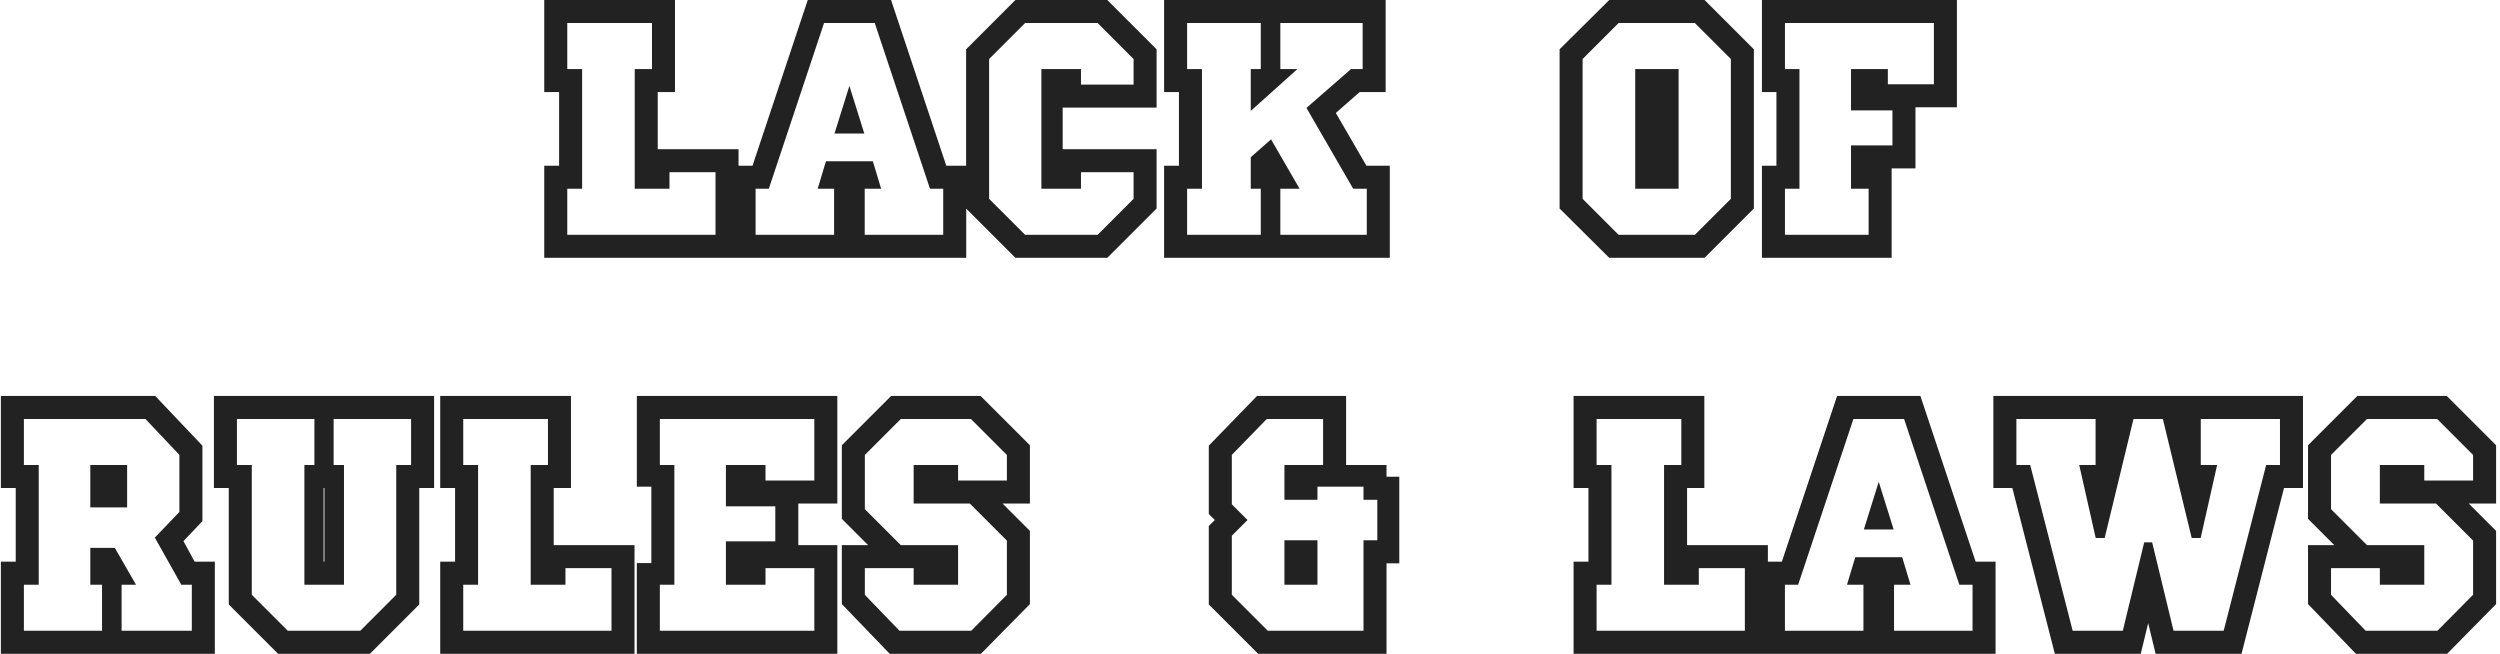
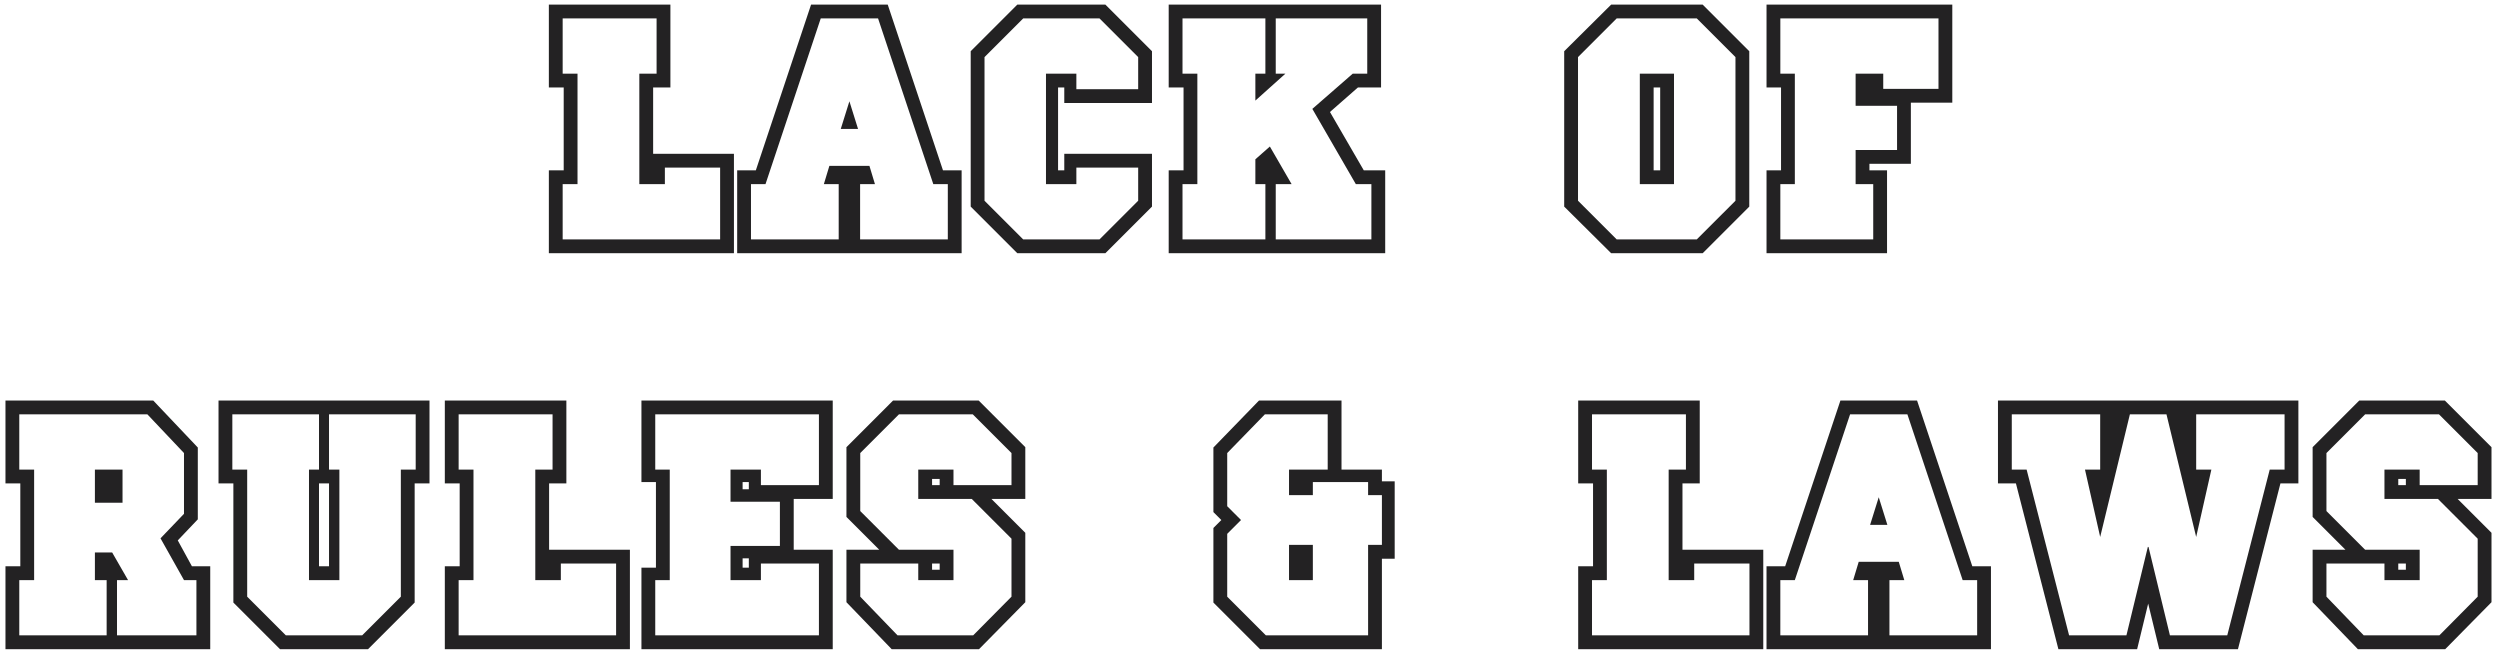
<svg xmlns="http://www.w3.org/2000/svg" width="543" height="142" viewBox="0 0 543 142" fill="none">
  <path d="M159.411 55H119.211V37H122.436V19H119.211V1H145.611V19H141.861V33.4H159.411V55ZM156.411 52V36.4H144.411V40H138.861V16H142.611V4H122.211V16H125.436V40H122.211V52H156.411ZM208.865 55H160.115V37H164.165L176.165 1H192.815L204.815 37H208.865V55ZM205.865 52V40H202.715L190.715 4H178.265L166.265 40H163.115V52H182.165V40H178.94L180.14 36.025H188.84L190.04 40H186.815V52H205.865ZM186.365 28H182.615L184.49 22L186.365 28ZM250.212 44.875L240.087 55H220.962L210.837 44.875V11.125L220.962 1H240.087L250.212 11.125V22.375H231.162V19H229.812V37H231.162V33.4H250.212V44.875ZM247.212 43.6V36.4H233.787V40H227.187V16H233.787V19.375H247.212V12.4L238.812 4H222.237L213.837 12.4V43.6L222.237 52H238.812L247.212 43.6ZM300.866 55H253.841V37H257.066V19H253.841V1H299.966V19H294.941L288.866 24.325L296.216 37H300.866V55ZM297.866 52V40H294.491L285.041 23.65L293.816 16H296.966V4H277.091V16H279.191L272.666 21.85V16H274.841V4H256.841V16H260.066V40H256.841V52H274.841V40H272.666V34.6L275.816 31.825L280.541 40H277.091V52H297.866ZM379.943 44.875L369.818 55H349.943L339.743 44.875V11.125L349.943 1H369.818L379.943 11.125V44.875ZM376.943 43.6V12.4L368.543 4H351.143L342.743 12.4V43.6L351.143 52H368.543L376.943 43.6ZM363.593 40H356.168V16H363.593V40ZM360.593 37V19H359.168V37H360.593ZM424.04 22.3H415.04V35.575H406.04V37H409.865V55H383.69V37H386.84V19H383.69V1H424.04V22.3ZM421.04 19.3V4H386.69V16H389.84V40H386.69V52H406.865V40H403.04V32.575H412.04V22.975H403.04V16H409.04V19.3H421.04ZM45.663 141H1.188V123H4.413V105H1.188V87H33.288L42.963 97.2V112.8L38.613 117.375L41.688 123H45.663V141ZM42.663 138V126H39.963L34.863 116.925L39.963 111.6V98.4L32.013 90H4.188V102H7.413V126H4.188V138H23.163V126H20.613V120H24.363L27.813 126H25.413V138H42.663ZM26.613 109.2H20.613V102H26.613V109.2ZM93.288 105H90.063V130.875L79.938 141H60.813L50.688 130.875V105H47.463V87H93.288V105ZM90.288 102V90H71.463V102H73.713V126H67.113V102H69.288V90H50.463V102H53.688V129.6L62.088 138H78.663L87.063 129.6V102H90.288ZM71.463 123V105H69.288V123H71.463ZM136.816 141H96.616V123H99.841V105H96.616V87H123.016V105H119.266V119.4H136.816V141ZM133.816 138V122.4H121.816V126H116.266V102H120.016V90H99.616V102H102.841V126H99.616V138H133.816ZM180.87 141H139.32V123.3H142.47V104.7H139.32V87H180.87V108.375H172.395V119.4H180.87V141ZM162.645 106.275V104.7H161.295V106.275H162.645ZM177.87 138V122.4H165.27V126H158.67V118.575H169.395V108.975H158.67V102H165.27V105.375H177.87V90H142.32V102H145.47V126H142.32V138H177.87ZM162.645 123.3V121.275H161.295V123.3H162.645ZM222.696 130.8L212.646 141H193.671L183.846 130.8V119.4H190.971L183.846 112.275V97.125L193.971 87H212.571L222.696 97.125V108.375H215.346L222.696 115.725V130.8ZM204.096 105.375V104.025H202.446V105.375H204.096ZM219.696 129.6V117L211.071 108.375H199.446V102H207.096V105.375H219.696V98.4L211.296 90H195.246L186.846 98.4V111L195.246 119.4H207.096V126H199.446V122.4H186.846V129.6L194.946 138H211.371L219.696 129.6ZM204.096 123.75V122.4H202.446V123.75H204.096ZM302.926 121.35H300.151V141H273.676L263.551 130.875V114.675L265.276 112.95L263.551 111.225V97.2L273.451 87H291.376V102H300.151V104.55H302.926V121.35ZM300.151 118.35V107.55H297.151V104.7H285.151V107.55H279.976V102H288.376V90H274.726L266.551 98.4V109.95L269.551 112.95L266.551 115.95V129.6L274.951 138H297.151V118.35H300.151ZM285.151 126H279.976V118.35H285.151V126ZM382.983 141H342.783V123H346.008V105H342.783V87H369.183V105H365.433V119.4H382.983V141ZM379.983 138V122.4H367.983V126H362.433V102H366.183V90H345.783V102H349.008V126H345.783V138H379.983ZM432.437 141H383.687V123H387.737L399.737 87H416.387L428.387 123H432.437V141ZM429.437 138V126H426.287L414.287 90H401.837L389.837 126H386.687V138H405.737V126H402.512L403.712 122.025H412.412L413.612 126H410.387V138H429.437ZM409.937 114H406.187L408.062 108L409.937 114ZM499.209 105H495.309L486.084 141H468.984L466.584 131.1L464.184 141H447.084L437.859 105H433.959V87H499.209V105ZM496.209 102V90H477.009V102H480.309L477.009 116.625L470.559 90H462.609L456.159 116.625L452.859 102H456.159V90H436.959V102H440.184L449.409 138H461.859L466.509 118.8H466.659L471.309 138H483.759L492.984 102H496.209ZM541.153 130.8L531.103 141H512.128L502.303 130.8V119.4H509.428L502.303 112.275V97.125L512.428 87H531.028L541.153 97.125V108.375H533.803L541.153 115.725V130.8ZM522.553 105.375V104.025H520.903V105.375H522.553ZM538.153 129.6V117L529.528 108.375H517.903V102H525.553V105.375H538.153V98.4L529.753 90H513.703L505.303 98.4V111L513.703 119.4H525.553V126H517.903V122.4H505.303V129.6L513.403 138H529.828L538.153 129.6ZM522.553 123.75V122.4H520.903V123.75H522.553Z" fill="#232223" />
-   <path d="M159.411 55V56H160.411V55H159.411ZM119.211 55H118.211V56H119.211V55ZM119.211 37V36H118.211V37H119.211ZM122.436 37V38H123.436V37H122.436ZM122.436 19H123.436V18H122.436V19ZM119.211 19H118.211V20H119.211V19ZM119.211 1V-2.14577e-06H118.211V1H119.211ZM145.611 1H146.611V-2.14577e-06H145.611V1ZM145.611 19V20H146.611V19H145.611ZM141.861 19V18H140.861V19H141.861ZM141.861 33.4H140.861V34.4H141.861V33.4ZM159.411 33.4H160.411V32.4H159.411V33.4ZM156.411 52V53H157.411V52H156.411ZM156.411 36.4H157.411V35.4H156.411V36.4ZM144.411 36.4V35.4H143.411V36.4H144.411ZM144.411 40V41H145.411V40H144.411ZM138.861 40H137.861V41H138.861V40ZM138.861 16V15H137.861V16H138.861ZM142.611 16V17H143.611V16H142.611ZM142.611 4H143.611V3H142.611V4ZM122.211 4V3H121.211V4H122.211ZM122.211 16H121.211V17H122.211V16ZM125.436 16H126.436V15H125.436V16ZM125.436 40V41H126.436V40H125.436ZM122.211 40V39H121.211V40H122.211ZM122.211 52H121.211V53H122.211V52ZM159.411 54H119.211V56H159.411V54ZM120.211 55V37H118.211V55H120.211ZM119.211 38H122.436V36H119.211V38ZM123.436 37V19H121.436V37H123.436ZM122.436 18H119.211V20H122.436V18ZM120.211 19V1H118.211V19H120.211ZM119.211 2H145.611V-2.14577e-06H119.211V2ZM144.611 1V19H146.611V1H144.611ZM145.611 18H141.861V20H145.611V18ZM140.861 19V33.4H142.861V19H140.861ZM141.861 34.4H159.411V32.4H141.861V34.4ZM158.411 33.4V55H160.411V33.4H158.411ZM157.411 52V36.4H155.411V52H157.411ZM156.411 35.4H144.411V37.4H156.411V35.4ZM143.411 36.4V40H145.411V36.4H143.411ZM144.411 39H138.861V41H144.411V39ZM139.861 40V16H137.861V40H139.861ZM138.861 17H142.611V15H138.861V17ZM143.611 16V4H141.611V16H143.611ZM142.611 3H122.211V5H142.611V3ZM121.211 4V16H123.211V4H121.211ZM122.211 17H125.436V15H122.211V17ZM124.436 16V40H126.436V16H124.436ZM125.436 39H122.211V41H125.436V39ZM121.211 40V52H123.211V40H121.211ZM122.211 53H156.411V51H122.211V53ZM208.865 55V56H209.865V55H208.865ZM160.115 55H159.115V56H160.115V55ZM160.115 37V36H159.115V37H160.115ZM164.165 37V38H164.886L165.114 37.316L164.165 37ZM176.165 1V-2.14577e-06H175.444L175.216 0.684L176.165 1ZM192.815 1L193.764 0.684L193.536 -2.14577e-06H192.815V1ZM204.815 37L203.866 37.316L204.094 38H204.815V37ZM208.865 37H209.865V36H208.865V37ZM205.865 52V53H206.865V52H205.865ZM205.865 40H206.865V39H205.865V40ZM202.715 40L201.766 40.316L201.994 41H202.715V40ZM190.715 4L191.664 3.684L191.436 3H190.715V4ZM178.265 4V3H177.544L177.316 3.684L178.265 4ZM166.265 40V41H166.986L167.214 40.316L166.265 40ZM163.115 40V39H162.115V40H163.115ZM163.115 52H162.115V53H163.115V52ZM182.165 52V53H183.165V52H182.165ZM182.165 40H183.165V39H182.165V40ZM178.94 40L177.983 39.711L177.593 41H178.94V40ZM180.14 36.025V35.025H179.397L179.183 35.736L180.14 36.025ZM188.84 36.025L189.797 35.736L189.583 35.025H188.84V36.025ZM190.04 40V41H191.386L190.997 39.711L190.04 40ZM186.815 40V39H185.815V40H186.815ZM186.815 52H185.815V53H186.815V52ZM186.365 28V29H187.725L187.319 27.702L186.365 28ZM182.615 28L181.66 27.702L181.255 29H182.615V28ZM184.49 22L185.444 21.702L184.49 18.647L183.535 21.702L184.49 22ZM208.865 54H160.115V56H208.865V54ZM161.115 55V37H159.115V55H161.115ZM160.115 38H164.165V36H160.115V38ZM165.114 37.316L177.114 1.316L175.216 0.684L163.216 36.684L165.114 37.316ZM176.165 2H192.815V-2.14577e-06H176.165V2ZM191.866 1.316L203.866 37.316L205.764 36.684L193.764 0.684L191.866 1.316ZM204.815 38H208.865V36H204.815V38ZM207.865 37V55H209.865V37H207.865ZM206.865 52V40H204.865V52H206.865ZM205.865 39H202.715V41H205.865V39ZM203.664 39.684L191.664 3.684L189.766 4.316L201.766 40.316L203.664 39.684ZM190.715 3H178.265V5H190.715V3ZM177.316 3.684L165.316 39.684L167.214 40.316L179.214 4.316L177.316 3.684ZM166.265 39H163.115V41H166.265V39ZM162.115 40V52H164.115V40H162.115ZM163.115 53H182.165V51H163.115V53ZM183.165 52V40H181.165V52H183.165ZM182.165 39H178.94V41H182.165V39ZM179.897 40.289L181.097 36.314L179.183 35.736L177.983 39.711L179.897 40.289ZM180.14 37.025H188.84V35.025H180.14V37.025ZM187.883 36.314L189.083 40.289L190.997 39.711L189.797 35.736L187.883 36.314ZM190.04 39H186.815V41H190.04V39ZM185.815 40V52H187.815V40H185.815ZM186.815 53H205.865V51H186.815V53ZM186.365 27H182.615V29H186.365V27ZM183.569 28.298L185.444 22.298L183.535 21.702L181.66 27.702L183.569 28.298ZM183.535 22.298L185.41 28.298L187.319 27.702L185.444 21.702L183.535 22.298ZM250.212 44.875L250.919 45.582L251.212 45.289V44.875H250.212ZM240.087 55V56H240.501L240.794 55.707L240.087 55ZM220.962 55L220.255 55.707L220.548 56H220.962V55ZM210.837 44.875H209.837V45.289L210.13 45.582L210.837 44.875ZM210.837 11.125L210.13 10.418L209.837 10.711V11.125H210.837ZM220.962 1V-2.14577e-06H220.548L220.255 0.293L220.962 1ZM240.087 1L240.794 0.293L240.501 -2.14577e-06H240.087V1ZM250.212 11.125H251.212V10.711L250.919 10.418L250.212 11.125ZM250.212 22.375V23.375H251.212V22.375H250.212ZM231.162 22.375H230.162V23.375H231.162V22.375ZM231.162 19H232.162V18H231.162V19ZM229.812 19V18H228.812V19H229.812ZM229.812 37H228.812V38H229.812V37ZM231.162 37V38H232.162V37H231.162ZM231.162 33.4V32.4H230.162V33.4H231.162ZM250.212 33.4H251.212V32.4H250.212V33.4ZM247.212 43.6L247.919 44.307L248.212 44.014V43.6H247.212ZM247.212 36.4H248.212V35.4H247.212V36.4ZM233.787 36.4V35.4H232.787V36.4H233.787ZM233.787 40V41H234.787V40H233.787ZM227.187 40H226.187V41H227.187V40ZM227.187 16V15H226.187V16H227.187ZM233.787 16H234.787V15H233.787V16ZM233.787 19.375H232.787V20.375H233.787V19.375ZM247.212 19.375V20.375H248.212V19.375H247.212ZM247.212 12.4H248.212V11.986L247.919 11.693L247.212 12.4ZM238.812 4L239.519 3.293L239.226 3H238.812V4ZM222.237 4V3H221.823L221.53 3.293L222.237 4ZM213.837 12.4L213.13 11.693L212.837 11.986V12.4H213.837ZM213.837 43.6H212.837V44.014L213.13 44.307L213.837 43.6ZM222.237 52L221.53 52.707L221.823 53H222.237V52ZM238.812 52V53H239.226L239.519 52.707L238.812 52ZM249.505 44.168L239.38 54.293L240.794 55.707L250.919 45.582L249.505 44.168ZM240.087 54H220.962V56H240.087V54ZM221.669 54.293L211.544 44.168L210.13 45.582L220.255 55.707L221.669 54.293ZM211.837 44.875V11.125H209.837V44.875H211.837ZM211.544 11.832L221.669 1.707L220.255 0.293L210.13 10.418L211.544 11.832ZM220.962 2H240.087V-2.14577e-06H220.962V2ZM239.38 1.707L249.505 11.832L250.919 10.418L240.794 0.293L239.38 1.707ZM249.212 11.125V22.375H251.212V11.125H249.212ZM250.212 21.375H231.162V23.375H250.212V21.375ZM232.162 22.375V19H230.162V22.375H232.162ZM231.162 18H229.812V20H231.162V18ZM228.812 19V37H230.812V19H228.812ZM229.812 38H231.162V36H229.812V38ZM232.162 37V33.4H230.162V37H232.162ZM231.162 34.4H250.212V32.4H231.162V34.4ZM249.212 33.4V44.875H251.212V33.4H249.212ZM248.212 43.6V36.4H246.212V43.6H248.212ZM247.212 35.4H233.787V37.4H247.212V35.4ZM232.787 36.4V40H234.787V36.4H232.787ZM233.787 39H227.187V41H233.787V39ZM228.187 40V16H226.187V40H228.187ZM227.187 17H233.787V15H227.187V17ZM232.787 16V19.375H234.787V16H232.787ZM233.787 20.375H247.212V18.375H233.787V20.375ZM248.212 19.375V12.4H246.212V19.375H248.212ZM247.919 11.693L239.519 3.293L238.105 4.707L246.505 13.107L247.919 11.693ZM238.812 3H222.237V5H238.812V3ZM221.53 3.293L213.13 11.693L214.544 13.107L222.944 4.707L221.53 3.293ZM212.837 12.4V43.6H214.837V12.4H212.837ZM213.13 44.307L221.53 52.707L222.944 51.293L214.544 42.893L213.13 44.307ZM222.237 53H238.812V51H222.237V53ZM239.519 52.707L247.919 44.307L246.505 42.893L238.105 51.293L239.519 52.707ZM300.866 55V56H301.866V55H300.866ZM253.841 55H252.841V56H253.841V55ZM253.841 37V36H252.841V37H253.841ZM257.066 37V38H258.066V37H257.066ZM257.066 19H258.066V18H257.066V19ZM253.841 19H252.841V20H253.841V19ZM253.841 1V-2.14577e-06H252.841V1H253.841ZM299.966 1H300.966V-2.14577e-06H299.966V1ZM299.966 19V20H300.966V19H299.966ZM294.941 19V18H294.565L294.282 18.248L294.941 19ZM288.866 24.325L288.207 23.573L287.588 24.115L288.001 24.827L288.866 24.325ZM296.216 37L295.351 37.502L295.64 38H296.216V37ZM300.866 37H301.866V36H300.866V37ZM297.866 52V53H298.866V52H297.866ZM297.866 40H298.866V39H297.866V40ZM294.491 40L293.625 40.5L293.914 41H294.491V40ZM285.041 23.65L284.384 22.896L283.763 23.437L284.175 24.15L285.041 23.65ZM293.816 16V15H293.441L293.159 15.246L293.816 16ZM296.966 16V17H297.966V16H296.966ZM296.966 4H297.966V3H296.966V4ZM277.091 4V3H276.091V4H277.091ZM277.091 16H276.091V17H277.091V16ZM279.191 16L279.858 16.745L281.804 15H279.191V16ZM272.666 21.85H271.666V24.09L273.333 22.595L272.666 21.85ZM272.666 16V15H271.666V16H272.666ZM274.841 16V17H275.841V16H274.841ZM274.841 4H275.841V3H274.841V4ZM256.841 4V3H255.841V4H256.841ZM256.841 16H255.841V17H256.841V16ZM260.066 16H261.066V15H260.066V16ZM260.066 40V41H261.066V40H260.066ZM256.841 40V39H255.841V40H256.841ZM256.841 52H255.841V53H256.841V52ZM274.841 52V53H275.841V52H274.841ZM274.841 40H275.841V39H274.841V40ZM272.666 40H271.666V41H272.666V40ZM272.666 34.6L272.005 33.85L271.666 34.148V34.6H272.666ZM275.816 31.825L276.682 31.325L276.071 30.268L275.155 31.075L275.816 31.825ZM280.541 40V41H282.274L281.407 39.5L280.541 40ZM277.091 40V39H276.091V40H277.091ZM277.091 52H276.091V53H277.091V52ZM300.866 54H253.841V56H300.866V54ZM254.841 55V37H252.841V55H254.841ZM253.841 38H257.066V36H253.841V38ZM258.066 37V19H256.066V37H258.066ZM257.066 18H253.841V20H257.066V18ZM254.841 19V1H252.841V19H254.841ZM253.841 2H299.966V-2.14577e-06H253.841V2ZM298.966 1V19H300.966V1H298.966ZM299.966 18H294.941V20H299.966V18ZM294.282 18.248L288.207 23.573L289.525 25.077L295.6 19.752L294.282 18.248ZM288.001 24.827L295.351 37.502L297.081 36.498L289.731 23.823L288.001 24.827ZM296.216 38H300.866V36H296.216V38ZM299.866 37V55H301.866V37H299.866ZM298.866 52V40H296.866V52H298.866ZM297.866 39H294.491V41H297.866V39ZM295.357 39.5L285.907 23.15L284.175 24.15L293.625 40.5L295.357 39.5ZM285.698 24.404L294.473 16.754L293.159 15.246L284.384 22.896L285.698 24.404ZM293.816 17H296.966V15H293.816V17ZM297.966 16V4H295.966V16H297.966ZM296.966 3H277.091V5H296.966V3ZM276.091 4V16H278.091V4H276.091ZM277.091 17H279.191V15H277.091V17ZM278.523 15.255L271.998 21.105L273.333 22.595L279.858 16.745L278.523 15.255ZM273.666 21.85V16H271.666V21.85H273.666ZM272.666 17H274.841V15H272.666V17ZM275.841 16V4H273.841V16H275.841ZM274.841 3H256.841V5H274.841V3ZM255.841 4V16H257.841V4H255.841ZM256.841 17H260.066V15H256.841V17ZM259.066 16V40H261.066V16H259.066ZM260.066 39H256.841V41H260.066V39ZM255.841 40V52H257.841V40H255.841ZM256.841 53H274.841V51H256.841V53ZM275.841 52V40H273.841V52H275.841ZM274.841 39H272.666V41H274.841V39ZM273.666 40V34.6H271.666V40H273.666ZM273.327 35.35L276.477 32.575L275.155 31.075L272.005 33.85L273.327 35.35ZM274.95 32.325L279.675 40.5L281.407 39.5L276.682 31.325L274.95 32.325ZM280.541 39H277.091V41H280.541V39ZM276.091 40V52H278.091V40H276.091ZM277.091 53H297.866V51H277.091V53ZM379.943 44.875L380.65 45.582L380.943 45.289V44.875H379.943ZM369.818 55V56H370.233L370.525 55.707L369.818 55ZM349.943 55L349.239 55.71L349.531 56H349.943V55ZM339.743 44.875H338.743V45.291L339.039 45.585L339.743 44.875ZM339.743 11.125L339.039 10.415L338.743 10.709V11.125H339.743ZM349.943 1V-2.14577e-06H349.531L349.239 0.29L349.943 1ZM369.818 1L370.525 0.293L370.233 -2.14577e-06H369.818V1ZM379.943 11.125H380.943V10.711L380.65 10.418L379.943 11.125ZM376.943 43.6L377.65 44.307L377.943 44.014V43.6H376.943ZM376.943 12.4H377.943V11.986L377.65 11.693L376.943 12.4ZM368.543 4L369.25 3.293L368.958 3H368.543V4ZM351.143 4V3H350.729L350.436 3.293L351.143 4ZM342.743 12.4L342.036 11.693L341.743 11.986V12.4H342.743ZM342.743 43.6H341.743V44.014L342.036 44.307L342.743 43.6ZM351.143 52L350.436 52.707L350.729 53H351.143V52ZM368.543 52V53H368.958L369.25 52.707L368.543 52ZM363.593 40V41H364.593V40H363.593ZM356.168 40H355.168V41H356.168V40ZM356.168 16V15H355.168V16H356.168ZM363.593 16H364.593V15H363.593V16ZM360.593 37V38H361.593V37H360.593ZM360.593 19H361.593V18H360.593V19ZM359.168 19V18H358.168V19H359.168ZM359.168 37H358.168V38H359.168V37ZM379.236 44.168L369.111 54.293L370.525 55.707L380.65 45.582L379.236 44.168ZM369.818 54H349.943V56H369.818V54ZM350.648 54.29L340.448 44.165L339.039 45.585L349.239 55.71L350.648 54.29ZM340.743 44.875V11.125H338.743V44.875H340.743ZM340.448 11.835L350.648 1.71L349.239 0.29L339.039 10.415L340.448 11.835ZM349.943 2H369.818V-2.14577e-06H349.943V2ZM369.111 1.707L379.236 11.832L380.65 10.418L370.525 0.293L369.111 1.707ZM378.943 11.125V44.875H380.943V11.125H378.943ZM377.943 43.6V12.4H375.943V43.6H377.943ZM377.65 11.693L369.25 3.293L367.836 4.707L376.236 13.107L377.65 11.693ZM368.543 3H351.143V5H368.543V3ZM350.436 3.293L342.036 11.693L343.45 13.107L351.85 4.707L350.436 3.293ZM341.743 12.4V43.6H343.743V12.4H341.743ZM342.036 44.307L350.436 52.707L351.85 51.293L343.45 42.893L342.036 44.307ZM351.143 53H368.543V51H351.143V53ZM369.25 52.707L377.65 44.307L376.236 42.893L367.836 51.293L369.25 52.707ZM363.593 39H356.168V41H363.593V39ZM357.168 40V16H355.168V40H357.168ZM356.168 17H363.593V15H356.168V17ZM362.593 16V40H364.593V16H362.593ZM361.593 37V19H359.593V37H361.593ZM360.593 18H359.168V20H360.593V18ZM358.168 19V37H360.168V19H358.168ZM359.168 38H360.593V36H359.168V38ZM424.04 22.3V23.3H425.04V22.3H424.04ZM415.04 22.3V21.3H414.04V22.3H415.04ZM415.04 35.575V36.575H416.04V35.575H415.04ZM406.04 35.575V34.575H405.04V35.575H406.04ZM406.04 37H405.04V38H406.04V37ZM409.865 37H410.865V36H409.865V37ZM409.865 55V56H410.865V55H409.865ZM383.69 55H382.69V56H383.69V55ZM383.69 37V36H382.69V37H383.69ZM386.84 37V38H387.84V37H386.84ZM386.84 19H387.84V18H386.84V19ZM383.69 19H382.69V20H383.69V19ZM383.69 1V-2.14577e-06H382.69V1H383.69ZM424.04 1H425.04V-2.14577e-06H424.04V1ZM421.04 19.3V20.3H422.04V19.3H421.04ZM421.04 4H422.04V3H421.04V4ZM386.69 4V3H385.69V4H386.69ZM386.69 16H385.69V17H386.69V16ZM389.84 16H390.84V15H389.84V16ZM389.84 40V41H390.84V40H389.84ZM386.69 40V39H385.69V40H386.69ZM386.69 52H385.69V53H386.69V52ZM406.865 52V53H407.865V52H406.865ZM406.865 40H407.865V39H406.865V40ZM403.04 40H402.04V41H403.04V40ZM403.04 32.575V31.575H402.04V32.575H403.04ZM412.04 32.575V33.575H413.04V32.575H412.04ZM412.04 22.975H413.04V21.975H412.04V22.975ZM403.04 22.975H402.04V23.975H403.04V22.975ZM403.04 16V15H402.04V16H403.04ZM409.04 16H410.04V15H409.04V16ZM409.04 19.3H408.04V20.3H409.04V19.3ZM424.04 21.3H415.04V23.3H424.04V21.3ZM414.04 22.3V35.575H416.04V22.3H414.04ZM415.04 34.575H406.04V36.575H415.04V34.575ZM405.04 35.575V37H407.04V35.575H405.04ZM406.04 38H409.865V36H406.04V38ZM408.865 37V55H410.865V37H408.865ZM409.865 54H383.69V56H409.865V54ZM384.69 55V37H382.69V55H384.69ZM383.69 38H386.84V36H383.69V38ZM387.84 37V19H385.84V37H387.84ZM386.84 18H383.69V20H386.84V18ZM384.69 19V1H382.69V19H384.69ZM383.69 2H424.04V-2.14577e-06H383.69V2ZM423.04 1V22.3H425.04V1H423.04ZM422.04 19.3V4H420.04V19.3H422.04ZM421.04 3H386.69V5H421.04V3ZM385.69 4V16H387.69V4H385.69ZM386.69 17H389.84V15H386.69V17ZM388.84 16V40H390.84V16H388.84ZM389.84 39H386.69V41H389.84V39ZM385.69 40V52H387.69V40H385.69ZM386.69 53H406.865V51H386.69V53ZM407.865 52V40H405.865V52H407.865ZM406.865 39H403.04V41H406.865V39ZM404.04 40V32.575H402.04V40H404.04ZM403.04 33.575H412.04V31.575H403.04V33.575ZM413.04 32.575V22.975H411.04V32.575H413.04ZM412.04 21.975H403.04V23.975H412.04V21.975ZM404.04 22.975V16H402.04V22.975H404.04ZM403.04 17H409.04V15H403.04V17ZM408.04 16V19.3H410.04V16H408.04ZM409.04 20.3H421.04V18.3H409.04V20.3ZM45.663 141V142H46.663V141H45.663ZM1.188 141H0.188V142H1.188V141ZM1.188 123V122H0.188V123H1.188ZM4.413 123V124H5.413V123H4.413ZM4.413 105H5.413V104H4.413V105ZM1.188 105H0.188V106H1.188V105ZM1.188 87V86H0.188V87H1.188ZM33.288 87L34.014 86.312L33.718 86H33.288V87ZM42.963 97.2H43.963V96.801L43.689 96.512L42.963 97.2ZM42.963 112.8L43.688 113.489L43.963 113.2V112.8H42.963ZM38.613 117.375L37.889 116.686L37.386 117.215L37.736 117.855L38.613 117.375ZM41.688 123L40.811 123.48L41.095 124H41.688V123ZM45.663 123H46.663V122H45.663V123ZM42.663 138V139H43.663V138H42.663ZM42.663 126H43.663V125H42.663V126ZM39.963 126L39.092 126.49L39.378 127H39.963V126ZM34.863 116.925L34.141 116.233L33.628 116.769L33.992 117.415L34.863 116.925ZM39.963 111.6L40.686 112.292L40.963 112.002V111.6H39.963ZM39.963 98.4H40.963V98.002L40.69 97.713L39.963 98.4ZM32.013 90L32.74 89.313L32.444 89H32.013V90ZM4.188 90V89H3.188V90H4.188ZM4.188 102H3.188V103H4.188V102ZM7.413 102H8.413V101H7.413V102ZM7.413 126V127H8.413V126H7.413ZM4.188 126V125H3.188V126H4.188ZM4.188 138H3.188V139H4.188V138ZM23.163 138V139H24.163V138H23.163ZM23.163 126H24.163V125H23.163V126ZM20.613 126H19.613V127H20.613V126ZM20.613 120V119H19.613V120H20.613ZM24.363 120L25.23 119.502L24.942 119H24.363V120ZM27.813 126V127H29.542L28.68 125.502L27.813 126ZM25.413 126V125H24.413V126H25.413ZM25.413 138H24.413V139H25.413V138ZM26.613 109.2V110.2H27.613V109.2H26.613ZM20.613 109.2H19.613V110.2H20.613V109.2ZM20.613 102V101H19.613V102H20.613ZM26.613 102H27.613V101H26.613V102ZM45.663 140H1.188V142H45.663V140ZM2.188 141V123H0.188V141H2.188ZM1.188 124H4.413V122H1.188V124ZM5.413 123V105H3.413V123H5.413ZM4.413 104H1.188V106H4.413V104ZM2.188 105V87H0.188V105H2.188ZM1.188 88H33.288V86H1.188V88ZM32.563 87.688L42.238 97.888L43.689 96.512L34.014 86.312L32.563 87.688ZM41.963 97.2V112.8H43.963V97.2H41.963ZM42.239 112.111L37.889 116.686L39.338 118.064L43.688 113.489L42.239 112.111ZM37.736 117.855L40.811 123.48L42.566 122.52L39.491 116.895L37.736 117.855ZM41.688 124H45.663V122H41.688V124ZM44.663 123V141H46.663V123H44.663ZM43.663 138V126H41.663V138H43.663ZM42.663 125H39.963V127H42.663V125ZM40.835 125.51L35.735 116.435L33.992 117.415L39.092 126.49L40.835 125.51ZM35.586 117.617L40.686 112.292L39.241 110.908L34.141 116.233L35.586 117.617ZM40.963 111.6V98.4H38.963V111.6H40.963ZM40.69 97.713L32.74 89.313L31.287 90.687L39.237 99.087L40.69 97.713ZM32.013 89H4.188V91H32.013V89ZM3.188 90V102H5.188V90H3.188ZM4.188 103H7.413V101H4.188V103ZM6.413 102V126H8.413V102H6.413ZM7.413 125H4.188V127H7.413V125ZM3.188 126V138H5.188V126H3.188ZM4.188 139H23.163V137H4.188V139ZM24.163 138V126H22.163V138H24.163ZM23.163 125H20.613V127H23.163V125ZM21.613 126V120H19.613V126H21.613ZM20.613 121H24.363V119H20.613V121ZM23.497 120.498L26.947 126.498L28.68 125.502L25.23 119.502L23.497 120.498ZM27.813 125H25.413V127H27.813V125ZM24.413 126V138H26.413V126H24.413ZM25.413 139H42.663V137H25.413V139ZM26.613 108.2H20.613V110.2H26.613V108.2ZM21.613 109.2V102H19.613V109.2H21.613ZM20.613 103H26.613V101H20.613V103ZM25.613 102V109.2H27.613V102H25.613ZM93.288 105V106H94.288V105H93.288ZM90.063 105V104H89.063V105H90.063ZM90.063 130.875L90.77 131.582L91.063 131.289V130.875H90.063ZM79.938 141V142H80.353L80.645 141.707L79.938 141ZM60.813 141L60.106 141.707L60.399 142H60.813V141ZM50.688 130.875H49.688V131.289L49.981 131.582L50.688 130.875ZM50.688 105H51.688V104H50.688V105ZM47.463 105H46.463V106H47.463V105ZM47.463 87V86H46.463V87H47.463ZM93.288 87H94.288V86H93.288V87ZM90.288 102V103H91.288V102H90.288ZM90.288 90H91.288V89H90.288V90ZM71.463 90V89H70.463V90H71.463ZM71.463 102H70.463V103H71.463V102ZM73.713 102H74.713V101H73.713V102ZM73.713 126V127H74.713V126H73.713ZM67.113 126H66.113V127H67.113V126ZM67.113 102V101H66.113V102H67.113ZM69.288 102V103H70.288V102H69.288ZM69.288 90H70.288V89H69.288V90ZM50.463 90V89H49.463V90H50.463ZM50.463 102H49.463V103H50.463V102ZM53.688 102H54.688V101H53.688V102ZM53.688 129.6H52.688V130.014L52.981 130.307L53.688 129.6ZM62.088 138L61.381 138.707L61.674 139H62.088V138ZM78.663 138V139H79.078L79.371 138.707L78.663 138ZM87.063 129.6L87.77 130.307L88.063 130.014V129.6H87.063ZM87.063 102V101H86.063V102H87.063ZM71.463 123V124H72.463V123H71.463ZM71.463 105H72.463V104H71.463V105ZM69.288 105V104H68.288V105H69.288ZM69.288 123H68.288V124H69.288V123ZM93.288 104H90.063V106H93.288V104ZM89.063 105V130.875H91.063V105H89.063ZM89.356 130.168L79.231 140.293L80.645 141.707L90.77 131.582L89.356 130.168ZM79.938 140H60.813V142H79.938V140ZM61.52 140.293L51.395 130.168L49.981 131.582L60.106 141.707L61.52 140.293ZM51.688 130.875V105H49.688V130.875H51.688ZM50.688 104H47.463V106H50.688V104ZM48.463 105V87H46.463V105H48.463ZM47.463 88H93.288V86H47.463V88ZM92.288 87V105H94.288V87H92.288ZM91.288 102V90H89.288V102H91.288ZM90.288 89H71.463V91H90.288V89ZM70.463 90V102H72.463V90H70.463ZM71.463 103H73.713V101H71.463V103ZM72.713 102V126H74.713V102H72.713ZM73.713 125H67.113V127H73.713V125ZM68.113 126V102H66.113V126H68.113ZM67.113 103H69.288V101H67.113V103ZM70.288 102V90H68.288V102H70.288ZM69.288 89H50.463V91H69.288V89ZM49.463 90V102H51.463V90H49.463ZM50.463 103H53.688V101H50.463V103ZM52.688 102V129.6H54.688V102H52.688ZM52.981 130.307L61.381 138.707L62.795 137.293L54.395 128.893L52.981 130.307ZM62.088 139H78.663V137H62.088V139ZM79.371 138.707L87.77 130.307L86.356 128.893L77.956 137.293L79.371 138.707ZM88.063 129.6V102H86.063V129.6H88.063ZM87.063 103H90.288V101H87.063V103ZM72.463 123V105H70.463V123H72.463ZM71.463 104H69.288V106H71.463V104ZM68.288 105V123H70.288V105H68.288ZM69.288 124H71.463V122H69.288V124ZM136.816 141V142H137.816V141H136.816ZM96.616 141H95.616V142H96.616V141ZM96.616 123V122H95.616V123H96.616ZM99.841 123V124H100.841V123H99.841ZM99.841 105H100.841V104H99.841V105ZM96.616 105H95.616V106H96.616V105ZM96.616 87V86H95.616V87H96.616ZM123.016 87H124.016V86H123.016V87ZM123.016 105V106H124.016V105H123.016ZM119.266 105V104H118.266V105H119.266ZM119.266 119.4H118.266V120.4H119.266V119.4ZM136.816 119.4H137.816V118.4H136.816V119.4ZM133.816 138V139H134.816V138H133.816ZM133.816 122.4H134.816V121.4H133.816V122.4ZM121.816 122.4V121.4H120.816V122.4H121.816ZM121.816 126V127H122.816V126H121.816ZM116.266 126H115.266V127H116.266V126ZM116.266 102V101H115.266V102H116.266ZM120.016 102V103H121.016V102H120.016ZM120.016 90H121.016V89H120.016V90ZM99.616 90V89H98.616V90H99.616ZM99.616 102H98.616V103H99.616V102ZM102.841 102H103.841V101H102.841V102ZM102.841 126V127H103.841V126H102.841ZM99.616 126V125H98.616V126H99.616ZM99.616 138H98.616V139H99.616V138ZM136.816 140H96.616V142H136.816V140ZM97.616 141V123H95.616V141H97.616ZM96.616 124H99.841V122H96.616V124ZM100.841 123V105H98.841V123H100.841ZM99.841 104H96.616V106H99.841V104ZM97.616 105V87H95.616V105H97.616ZM96.616 88H123.016V86H96.616V88ZM122.016 87V105H124.016V87H122.016ZM123.016 104H119.266V106H123.016V104ZM118.266 105V119.4H120.266V105H118.266ZM119.266 120.4H136.816V118.4H119.266V120.4ZM135.816 119.4V141H137.816V119.4H135.816ZM134.816 138V122.4H132.816V138H134.816ZM133.816 121.4H121.816V123.4H133.816V121.4ZM120.816 122.4V126H122.816V122.4H120.816ZM121.816 125H116.266V127H121.816V125ZM117.266 126V102H115.266V126H117.266ZM116.266 103H120.016V101H116.266V103ZM121.016 102V90H119.016V102H121.016ZM120.016 89H99.616V91H120.016V89ZM98.616 90V102H100.616V90H98.616ZM99.616 103H102.841V101H99.616V103ZM101.841 102V126H103.841V102H101.841ZM102.841 125H99.616V127H102.841V125ZM98.616 126V138H100.616V126H98.616ZM99.616 139H133.816V137H99.616V139ZM180.87 141V142H181.87V141H180.87ZM139.32 141H138.32V142H139.32V141ZM139.32 123.3V122.3H138.32V123.3H139.32ZM142.47 123.3V124.3H143.47V123.3H142.47ZM142.47 104.7H143.47V103.7H142.47V104.7ZM139.32 104.7H138.32V105.7H139.32V104.7ZM139.32 87V86H138.32V87H139.32ZM180.87 87H181.87V86H180.87V87ZM180.87 108.375V109.375H181.87V108.375H180.87ZM172.395 108.375V107.375H171.395V108.375H172.395ZM172.395 119.4H171.395V120.4H172.395V119.4ZM180.87 119.4H181.87V118.4H180.87V119.4ZM162.645 106.275V107.275H163.645V106.275H162.645ZM162.645 104.7H163.645V103.7H162.645V104.7ZM161.295 104.7V103.7H160.295V104.7H161.295ZM161.295 106.275H160.295V107.275H161.295V106.275ZM177.87 138V139H178.87V138H177.87ZM177.87 122.4H178.87V121.4H177.87V122.4ZM165.27 122.4V121.4H164.27V122.4H165.27ZM165.27 126V127H166.27V126H165.27ZM158.67 126H157.67V127H158.67V126ZM158.67 118.575V117.575H157.67V118.575H158.67ZM169.395 118.575V119.575H170.395V118.575H169.395ZM169.395 108.975H170.395V107.975H169.395V108.975ZM158.67 108.975H157.67V109.975H158.67V108.975ZM158.67 102V101H157.67V102H158.67ZM165.27 102H166.27V101H165.27V102ZM165.27 105.375H164.27V106.375H165.27V105.375ZM177.87 105.375V106.375H178.87V105.375H177.87ZM177.87 90H178.87V89H177.87V90ZM142.32 90V89H141.32V90H142.32ZM142.32 102H141.32V103H142.32V102ZM145.47 102H146.47V101H145.47V102ZM145.47 126V127H146.47V126H145.47ZM142.32 126V125H141.32V126H142.32ZM142.32 138H141.32V139H142.32V138ZM162.645 123.3V124.3H163.645V123.3H162.645ZM162.645 121.275H163.645V120.275H162.645V121.275ZM161.295 121.275V120.275H160.295V121.275H161.295ZM161.295 123.3H160.295V124.3H161.295V123.3ZM180.87 140H139.32V142H180.87V140ZM140.32 141V123.3H138.32V141H140.32ZM139.32 124.3H142.47V122.3H139.32V124.3ZM143.47 123.3V104.7H141.47V123.3H143.47ZM142.47 103.7H139.32V105.7H142.47V103.7ZM140.32 104.7V87H138.32V104.7H140.32ZM139.32 88H180.87V86H139.32V88ZM179.87 87V108.375H181.87V87H179.87ZM180.87 107.375H172.395V109.375H180.87V107.375ZM171.395 108.375V119.4H173.395V108.375H171.395ZM172.395 120.4H180.87V118.4H172.395V120.4ZM179.87 119.4V141H181.87V119.4H179.87ZM163.645 106.275V104.7H161.645V106.275H163.645ZM162.645 103.7H161.295V105.7H162.645V103.7ZM160.295 104.7V106.275H162.295V104.7H160.295ZM161.295 107.275H162.645V105.275H161.295V107.275ZM178.87 138V122.4H176.87V138H178.87ZM177.87 121.4H165.27V123.4H177.87V121.4ZM164.27 122.4V126H166.27V122.4H164.27ZM165.27 125H158.67V127H165.27V125ZM159.67 126V118.575H157.67V126H159.67ZM158.67 119.575H169.395V117.575H158.67V119.575ZM170.395 118.575V108.975H168.395V118.575H170.395ZM169.395 107.975H158.67V109.975H169.395V107.975ZM159.67 108.975V102H157.67V108.975H159.67ZM158.67 103H165.27V101H158.67V103ZM164.27 102V105.375H166.27V102H164.27ZM165.27 106.375H177.87V104.375H165.27V106.375ZM178.87 105.375V90H176.87V105.375H178.87ZM177.87 89H142.32V91H177.87V89ZM141.32 90V102H143.32V90H141.32ZM142.32 103H145.47V101H142.32V103ZM144.47 102V126H146.47V102H144.47ZM145.47 125H142.32V127H145.47V125ZM141.32 126V138H143.32V126H141.32ZM142.32 139H177.87V137H142.32V139ZM163.645 123.3V121.275H161.645V123.3H163.645ZM162.645 120.275H161.295V122.275H162.645V120.275ZM160.295 121.275V123.3H162.295V121.275H160.295ZM161.295 124.3H162.645V122.3H161.295V124.3ZM222.696 130.8L223.408 131.502L223.696 131.21V130.8H222.696ZM212.646 141V142H213.064L213.358 141.702L212.646 141ZM193.671 141L192.95 141.694L193.245 142H193.671V141ZM183.846 130.8H182.846V131.203L183.125 131.494L183.846 130.8ZM183.846 119.4V118.4H182.846V119.4H183.846ZM190.971 119.4V120.4H193.385L191.678 118.693L190.971 119.4ZM183.846 112.275H182.846V112.689L183.138 112.982L183.846 112.275ZM183.846 97.125L183.138 96.418L182.846 96.711V97.125H183.846ZM193.971 87V86H193.556L193.263 86.293L193.971 87ZM212.571 87L213.278 86.293L212.985 86H212.571V87ZM222.696 97.125H223.696V96.711L223.403 96.418L222.696 97.125ZM222.696 108.375V109.375H223.696V108.375H222.696ZM215.346 108.375V107.375H212.931L214.638 109.082L215.346 108.375ZM222.696 115.725H223.696V115.311L223.403 115.018L222.696 115.725ZM204.096 105.375V106.375H205.096V105.375H204.096ZM204.096 104.025H205.096V103.025H204.096V104.025ZM202.446 104.025V103.025H201.446V104.025H202.446ZM202.446 105.375H201.446V106.375H202.446V105.375ZM219.696 129.6L220.406 130.304L220.696 130.012V129.6H219.696ZM219.696 117H220.696V116.586L220.403 116.293L219.696 117ZM211.071 108.375L211.778 107.668L211.485 107.375H211.071V108.375ZM199.446 108.375H198.446V109.375H199.446V108.375ZM199.446 102V101H198.446V102H199.446ZM207.096 102H208.096V101H207.096V102ZM207.096 105.375H206.096V106.375H207.096V105.375ZM219.696 105.375V106.375H220.696V105.375H219.696ZM219.696 98.4H220.696V97.986L220.403 97.693L219.696 98.4ZM211.296 90L212.003 89.293L211.71 89H211.296V90ZM195.246 90V89H194.831L194.538 89.293L195.246 90ZM186.846 98.4L186.138 97.693L185.846 97.986V98.4H186.846ZM186.846 111H185.846V111.414L186.138 111.707L186.846 111ZM195.246 119.4L194.538 120.107L194.831 120.4H195.246V119.4ZM207.096 119.4H208.096V118.4H207.096V119.4ZM207.096 126V127H208.096V126H207.096ZM199.446 126H198.446V127H199.446V126ZM199.446 122.4H200.446V121.4H199.446V122.4ZM186.846 122.4V121.4H185.846V122.4H186.846ZM186.846 129.6H185.846V130.004L186.126 130.294L186.846 129.6ZM194.946 138L194.226 138.694L194.521 139H194.946V138ZM211.371 138V139H211.787L212.081 138.704L211.371 138ZM204.096 123.75V124.75H205.096V123.75H204.096ZM204.096 122.4H205.096V121.4H204.096V122.4ZM202.446 122.4V121.4H201.446V122.4H202.446ZM202.446 123.75H201.446V124.75H202.446V123.75ZM221.983 130.098L211.933 140.298L213.358 141.702L223.408 131.502L221.983 130.098ZM212.646 140H193.671V142H212.646V140ZM194.391 140.306L184.566 130.106L183.125 131.494L192.95 141.694L194.391 140.306ZM184.846 130.8V119.4H182.846V130.8H184.846ZM183.846 120.4H190.971V118.4H183.846V120.4ZM191.678 118.693L184.553 111.568L183.138 112.982L190.263 120.107L191.678 118.693ZM184.846 112.275V97.125H182.846V112.275H184.846ZM184.553 97.832L194.678 87.707L193.263 86.293L183.138 96.418L184.553 97.832ZM193.971 88H212.571V86H193.971V88ZM211.864 87.707L221.988 97.832L223.403 96.418L213.278 86.293L211.864 87.707ZM221.696 97.125V108.375H223.696V97.125H221.696ZM222.696 107.375H215.346V109.375H222.696V107.375ZM214.638 109.082L221.988 116.432L223.403 115.018L216.053 107.668L214.638 109.082ZM221.696 115.725V130.8H223.696V115.725H221.696ZM205.096 105.375V104.025H203.096V105.375H205.096ZM204.096 103.025H202.446V105.025H204.096V103.025ZM201.446 104.025V105.375H203.446V104.025H201.446ZM202.446 106.375H204.096V104.375H202.446V106.375ZM220.696 129.6V117H218.696V129.6H220.696ZM220.403 116.293L211.778 107.668L210.363 109.082L218.989 117.707L220.403 116.293ZM211.071 107.375H199.446V109.375H211.071V107.375ZM200.446 108.375V102H198.446V108.375H200.446ZM199.446 103H207.096V101H199.446V103ZM206.096 102V105.375H208.096V102H206.096ZM207.096 106.375H219.696V104.375H207.096V106.375ZM220.696 105.375V98.4H218.696V105.375H220.696ZM220.403 97.693L212.003 89.293L210.589 90.707L218.989 99.107L220.403 97.693ZM211.296 89H195.246V91H211.296V89ZM194.538 89.293L186.138 97.693L187.553 99.107L195.953 90.707L194.538 89.293ZM185.846 98.4V111H187.846V98.4H185.846ZM186.138 111.707L194.538 120.107L195.953 118.693L187.553 110.293L186.138 111.707ZM195.246 120.4H207.096V118.4H195.246V120.4ZM206.096 119.4V126H208.096V119.4H206.096ZM207.096 125H199.446V127H207.096V125ZM200.446 126V122.4H198.446V126H200.446ZM199.446 121.4H186.846V123.4H199.446V121.4ZM185.846 122.4V129.6H187.846V122.4H185.846ZM186.126 130.294L194.226 138.694L195.665 137.306L187.565 128.906L186.126 130.294ZM194.946 139H211.371V137H194.946V139ZM212.081 138.704L220.406 130.304L218.985 128.896L210.66 137.296L212.081 138.704ZM205.096 123.75V122.4H203.096V123.75H205.096ZM204.096 121.4H202.446V123.4H204.096V121.4ZM201.446 122.4V123.75H203.446V122.4H201.446ZM202.446 124.75H204.096V122.75H202.446V124.75ZM302.926 121.35V122.35H303.926V121.35H302.926ZM300.151 121.35V120.35H299.151V121.35H300.151ZM300.151 141V142H301.151V141H300.151ZM273.676 141L272.969 141.707L273.261 142H273.676V141ZM263.551 130.875H262.551V131.289L262.844 131.582L263.551 130.875ZM263.551 114.675L262.844 113.968L262.551 114.261V114.675H263.551ZM265.276 112.95L265.983 113.657L266.69 112.95L265.983 112.243L265.276 112.95ZM263.551 111.225H262.551V111.639L262.844 111.932L263.551 111.225ZM263.551 97.2L262.833 96.504L262.551 96.794V97.2H263.551ZM273.451 87V86H273.028L272.733 86.303L273.451 87ZM291.376 87H292.376V86H291.376V87ZM291.376 102H290.376V103H291.376V102ZM300.151 102H301.151V101H300.151V102ZM300.151 104.55H299.151V105.55H300.151V104.55ZM302.926 104.55H303.926V103.55H302.926V104.55ZM300.151 118.35V119.35H301.151V118.35H300.151ZM300.151 107.55H301.151V106.55H300.151V107.55ZM297.151 107.55H296.151V108.55H297.151V107.55ZM297.151 104.7H298.151V103.7H297.151V104.7ZM285.151 104.7V103.7H284.151V104.7H285.151ZM285.151 107.55V108.55H286.151V107.55H285.151ZM279.976 107.55H278.976V108.55H279.976V107.55ZM279.976 102V101H278.976V102H279.976ZM288.376 102V103H289.376V102H288.376ZM288.376 90H289.376V89H288.376V90ZM274.726 90V89H274.303L274.009 89.303L274.726 90ZM266.551 98.4L265.834 97.703L265.551 97.994V98.4H266.551ZM266.551 109.95H265.551V110.364L265.844 110.657L266.551 109.95ZM269.551 112.95L270.258 113.657L270.965 112.95L270.258 112.243L269.551 112.95ZM266.551 115.95L265.844 115.243L265.551 115.536V115.95H266.551ZM266.551 129.6H265.551V130.014L265.844 130.307L266.551 129.6ZM274.951 138L274.244 138.707L274.536 139H274.951V138ZM297.151 138V139H298.151V138H297.151ZM297.151 118.35V117.35H296.151V118.35H297.151ZM285.151 126V127H286.151V126H285.151ZM279.976 126H278.976V127H279.976V126ZM279.976 118.35V117.35H278.976V118.35H279.976ZM285.151 118.35H286.151V117.35H285.151V118.35ZM302.926 120.35H300.151V122.35H302.926V120.35ZM299.151 121.35V141H301.151V121.35H299.151ZM300.151 140H273.676V142H300.151V140ZM274.383 140.293L264.258 130.168L262.844 131.582L272.969 141.707L274.383 140.293ZM264.551 130.875V114.675H262.551V130.875H264.551ZM264.258 115.382L265.983 113.657L264.569 112.243L262.844 113.968L264.258 115.382ZM265.983 112.243L264.258 110.518L262.844 111.932L264.569 113.657L265.983 112.243ZM264.551 111.225V97.2H262.551V111.225H264.551ZM264.268 97.897L274.168 87.697L272.733 86.303L262.833 96.504L264.268 97.897ZM273.451 88H291.376V86H273.451V88ZM290.376 87V102H292.376V87H290.376ZM291.376 103H300.151V101H291.376V103ZM299.151 102V104.55H301.151V102H299.151ZM300.151 105.55H302.926V103.55H300.151V105.55ZM301.926 104.55V121.35H303.926V104.55H301.926ZM301.151 118.35V107.55H299.151V118.35H301.151ZM300.151 106.55H297.151V108.55H300.151V106.55ZM298.151 107.55V104.7H296.151V107.55H298.151ZM297.151 103.7H285.151V105.7H297.151V103.7ZM284.151 104.7V107.55H286.151V104.7H284.151ZM285.151 106.55H279.976V108.55H285.151V106.55ZM280.976 107.55V102H278.976V107.55H280.976ZM279.976 103H288.376V101H279.976V103ZM289.376 102V90H287.376V102H289.376ZM288.376 89H274.726V91H288.376V89ZM274.009 89.303L265.834 97.703L267.267 99.097L275.442 90.697L274.009 89.303ZM265.551 98.4V109.95H267.551V98.4H265.551ZM265.844 110.657L268.844 113.657L270.258 112.243L267.258 109.243L265.844 110.657ZM268.844 112.243L265.844 115.243L267.258 116.657L270.258 113.657L268.844 112.243ZM265.551 115.95V129.6H267.551V115.95H265.551ZM265.844 130.307L274.244 138.707L275.658 137.293L267.258 128.893L265.844 130.307ZM274.951 139H297.151V137H274.951V139ZM298.151 138V118.35H296.151V138H298.151ZM297.151 119.35H300.151V117.35H297.151V119.35ZM285.151 125H279.976V127H285.151V125ZM280.976 126V118.35H278.976V126H280.976ZM279.976 119.35H285.151V117.35H279.976V119.35ZM284.151 118.35V126H286.151V118.35H284.151ZM382.983 141V142H383.983V141H382.983ZM342.783 141H341.783V142H342.783V141ZM342.783 123V122H341.783V123H342.783ZM346.008 123V124H347.008V123H346.008ZM346.008 105H347.008V104H346.008V105ZM342.783 105H341.783V106H342.783V105ZM342.783 87V86H341.783V87H342.783ZM369.183 87H370.183V86H369.183V87ZM369.183 105V106H370.183V105H369.183ZM365.433 105V104H364.433V105H365.433ZM365.433 119.4H364.433V120.4H365.433V119.4ZM382.983 119.4H383.983V118.4H382.983V119.4ZM379.983 138V139H380.983V138H379.983ZM379.983 122.4H380.983V121.4H379.983V122.4ZM367.983 122.4V121.4H366.983V122.4H367.983ZM367.983 126V127H368.983V126H367.983ZM362.433 126H361.433V127H362.433V126ZM362.433 102V101H361.433V102H362.433ZM366.183 102V103H367.183V102H366.183ZM366.183 90H367.183V89H366.183V90ZM345.783 90V89H344.783V90H345.783ZM345.783 102H344.783V103H345.783V102ZM349.008 102H350.008V101H349.008V102ZM349.008 126V127H350.008V126H349.008ZM345.783 126V125H344.783V126H345.783ZM345.783 138H344.783V139H345.783V138ZM382.983 140H342.783V142H382.983V140ZM343.783 141V123H341.783V141H343.783ZM342.783 124H346.008V122H342.783V124ZM347.008 123V105H345.008V123H347.008ZM346.008 104H342.783V106H346.008V104ZM343.783 105V87H341.783V105H343.783ZM342.783 88H369.183V86H342.783V88ZM368.183 87V105H370.183V87H368.183ZM369.183 104H365.433V106H369.183V104ZM364.433 105V119.4H366.433V105H364.433ZM365.433 120.4H382.983V118.4H365.433V120.4ZM381.983 119.4V141H383.983V119.4H381.983ZM380.983 138V122.4H378.983V138H380.983ZM379.983 121.4H367.983V123.4H379.983V121.4ZM366.983 122.4V126H368.983V122.4H366.983ZM367.983 125H362.433V127H367.983V125ZM363.433 126V102H361.433V126H363.433ZM362.433 103H366.183V101H362.433V103ZM367.183 102V90H365.183V102H367.183ZM366.183 89H345.783V91H366.183V89ZM344.783 90V102H346.783V90H344.783ZM345.783 103H349.008V101H345.783V103ZM348.008 102V126H350.008V102H348.008ZM349.008 125H345.783V127H349.008V125ZM344.783 126V138H346.783V126H344.783ZM345.783 139H379.983V137H345.783V139ZM432.437 141V142H433.437V141H432.437ZM383.687 141H382.687V142H383.687V141ZM383.687 123V122H382.687V123H383.687ZM387.737 123V124H388.457L388.685 123.316L387.737 123ZM399.737 87V86H399.016L398.788 86.684L399.737 87ZM416.387 87L417.335 86.684L417.107 86H416.387V87ZM428.387 123L427.438 123.316L427.666 124H428.387V123ZM432.437 123H433.437V122H432.437V123ZM429.437 138V139H430.437V138H429.437ZM429.437 126H430.437V125H429.437V126ZM426.287 126L425.338 126.316L425.566 127H426.287V126ZM414.287 90L415.235 89.684L415.007 89H414.287V90ZM401.837 90V89H401.116L400.888 89.684L401.837 90ZM389.837 126V127H390.557L390.785 126.316L389.837 126ZM386.687 126V125H385.687V126H386.687ZM386.687 138H385.687V139H386.687V138ZM405.737 138V139H406.737V138H405.737ZM405.737 126H406.737V125H405.737V126ZM402.512 126L401.554 125.711L401.165 127H402.512V126ZM403.712 122.025V121.025H402.969L402.754 121.736L403.712 122.025ZM412.412 122.025L413.369 121.736L413.154 121.025H412.412V122.025ZM413.612 126V127H414.958L414.569 125.711L413.612 126ZM410.387 126V125H409.387V126H410.387ZM410.387 138H409.387V139H410.387V138ZM409.937 114V115H411.297L410.891 113.702L409.937 114ZM406.187 114L405.232 113.702L404.826 115H406.187V114ZM408.062 108L409.016 107.702L408.062 104.647L407.107 107.702L408.062 108ZM432.437 140H383.687V142H432.437V140ZM384.687 141V123H382.687V141H384.687ZM383.687 124H387.737V122H383.687V124ZM388.685 123.316L400.685 87.316L398.788 86.684L386.788 122.684L388.685 123.316ZM399.737 88H416.387V86H399.737V88ZM415.438 87.316L427.438 123.316L429.335 122.684L417.335 86.684L415.438 87.316ZM428.387 124H432.437V122H428.387V124ZM431.437 123V141H433.437V123H431.437ZM430.437 138V126H428.437V138H430.437ZM429.437 125H426.287V127H429.437V125ZM427.235 125.684L415.235 89.684L413.338 90.316L425.338 126.316L427.235 125.684ZM414.287 89H401.837V91H414.287V89ZM400.888 89.684L388.888 125.684L390.785 126.316L402.785 90.316L400.888 89.684ZM389.837 125H386.687V127H389.837V125ZM385.687 126V138H387.687V126H385.687ZM386.687 139H405.737V137H386.687V139ZM406.737 138V126H404.737V138H406.737ZM405.737 125H402.512V127H405.737V125ZM403.469 126.289L404.669 122.314L402.754 121.736L401.554 125.711L403.469 126.289ZM403.712 123.025H412.412V121.025H403.712V123.025ZM411.454 122.314L412.654 126.289L414.569 125.711L413.369 121.736L411.454 122.314ZM413.612 125H410.387V127H413.612V125ZM409.387 126V138H411.387V126H409.387ZM410.387 139H429.437V137H410.387V139ZM409.937 113H406.187V115H409.937V113ZM407.141 114.298L409.016 108.298L407.107 107.702L405.232 113.702L407.141 114.298ZM407.107 108.298L408.982 114.298L410.891 113.702L409.016 107.702L407.107 108.298ZM499.209 105V106H500.209V105H499.209ZM495.309 105V104H494.533L494.34 104.752L495.309 105ZM486.084 141V142H486.86L487.053 141.248L486.084 141ZM468.984 141L468.012 141.236L468.197 142H468.984V141ZM466.584 131.1L467.556 130.864L465.612 130.864L466.584 131.1ZM464.184 141V142H464.97L465.156 141.236L464.184 141ZM447.084 141L446.115 141.248L446.308 142H447.084V141ZM437.859 105L438.828 104.752L438.635 104H437.859V105ZM433.959 105H432.959V106H433.959V105ZM433.959 87V86H432.959V87H433.959ZM499.209 87H500.209V86H499.209V87ZM496.209 102V103H497.209V102H496.209ZM496.209 90H497.209V89H496.209V90ZM477.009 90V89H476.009V90H477.009ZM477.009 102H476.009V103H477.009V102ZM480.309 102L481.284 102.22L481.56 101H480.309V102ZM477.009 116.625L476.037 116.86L477.984 116.845L477.009 116.625ZM470.559 90L471.531 89.765L471.346 89H470.559V90ZM462.609 90V89H461.822L461.637 89.765L462.609 90ZM456.159 116.625L455.183 116.845L457.131 116.86L456.159 116.625ZM452.859 102V101H451.608L451.883 102.22L452.859 102ZM456.159 102V103H457.159V102H456.159ZM456.159 90H457.159V89H456.159V90ZM436.959 90V89H435.959V90H436.959ZM436.959 102H435.959V103H436.959V102ZM440.184 102L441.153 101.752L440.96 101H440.184V102ZM449.409 138L448.44 138.248L448.633 139H449.409V138ZM461.859 138V139H462.646L462.831 138.235L461.859 138ZM466.509 118.8V117.8H465.722L465.537 118.565L466.509 118.8ZM466.659 118.8L467.631 118.565L467.446 117.8H466.659V118.8ZM471.309 138L470.337 138.235L470.522 139H471.309V138ZM483.759 138V139H484.535L484.728 138.248L483.759 138ZM492.984 102V101H492.208L492.015 101.752L492.984 102ZM499.209 104H495.309V106H499.209V104ZM494.34 104.752L485.115 140.752L487.053 141.248L496.278 105.248L494.34 104.752ZM486.084 140H468.984V142H486.084V140ZM469.956 140.764L467.556 130.864L465.612 131.336L468.012 141.236L469.956 140.764ZM465.612 130.864L463.212 140.764L465.156 141.236L467.556 131.336L465.612 130.864ZM464.184 140H447.084V142H464.184V140ZM448.053 140.752L438.828 104.752L436.89 105.248L446.115 141.248L448.053 140.752ZM437.859 104H433.959V106H437.859V104ZM434.959 105V87H432.959V105H434.959ZM433.959 88H499.209V86H433.959V88ZM498.209 87V105H500.209V87H498.209ZM497.209 102V90H495.209V102H497.209ZM496.209 89H477.009V91H496.209V89ZM476.009 90V102H478.009V90H476.009ZM477.009 103H480.309V101H477.009V103ZM479.333 101.78L476.033 116.405L477.984 116.845L481.284 102.22L479.333 101.78ZM477.981 116.39L471.531 89.765L469.587 90.235L476.037 116.86L477.981 116.39ZM470.559 89H462.609V91H470.559V89ZM461.637 89.765L455.187 116.39L457.131 116.86L463.581 90.235L461.637 89.765ZM457.134 116.405L453.834 101.78L451.883 102.22L455.183 116.845L457.134 116.405ZM452.859 103H456.159V101H452.859V103ZM457.159 102V90H455.159V102H457.159ZM456.159 89H436.959V91H456.159V89ZM435.959 90V102H437.959V90H435.959ZM436.959 103H440.184V101H436.959V103ZM439.215 102.248L448.44 138.248L450.378 137.752L441.153 101.752L439.215 102.248ZM449.409 139H461.859V137H449.409V139ZM462.831 138.235L467.481 119.035L465.537 118.565L460.887 137.765L462.831 138.235ZM466.509 119.8H466.659V117.8H466.509V119.8ZM465.687 119.035L470.337 138.235L472.281 137.765L467.631 118.565L465.687 119.035ZM471.309 139H483.759V137H471.309V139ZM484.728 138.248L493.953 102.248L492.015 101.752L482.79 137.752L484.728 138.248ZM492.984 103H496.209V101H492.984V103ZM541.153 130.8L541.865 131.502L542.153 131.21V130.8H541.153ZM531.103 141V142H531.521L531.815 141.702L531.103 141ZM512.128 141L511.407 141.694L511.702 142H512.128V141ZM502.303 130.8H501.303V131.203L501.582 131.494L502.303 130.8ZM502.303 119.4V118.4H501.303V119.4H502.303ZM509.428 119.4V120.4H511.842L510.135 118.693L509.428 119.4ZM502.303 112.275H501.303V112.689L501.596 112.982L502.303 112.275ZM502.303 97.125L501.596 96.418L501.303 96.711V97.125H502.303ZM512.428 87V86H512.013L511.721 86.293L512.428 87ZM531.028 87L531.735 86.293L531.442 86H531.028V87ZM541.153 97.125H542.153V96.711L541.86 96.418L541.153 97.125ZM541.153 108.375V109.375H542.153V108.375H541.153ZM533.803 108.375V107.375H531.388L533.096 109.082L533.803 108.375ZM541.153 115.725H542.153V115.311L541.86 115.018L541.153 115.725ZM522.553 105.375V106.375H523.553V105.375H522.553ZM522.553 104.025H523.553V103.025H522.553V104.025ZM520.903 104.025V103.025H519.903V104.025H520.903ZM520.903 105.375H519.903V106.375H520.903V105.375ZM538.153 129.6L538.863 130.304L539.153 130.012V129.6H538.153ZM538.153 117H539.153V116.586L538.86 116.293L538.153 117ZM529.528 108.375L530.235 107.668L529.942 107.375H529.528V108.375ZM517.903 108.375H516.903V109.375H517.903V108.375ZM517.903 102V101H516.903V102H517.903ZM525.553 102H526.553V101H525.553V102ZM525.553 105.375H524.553V106.375H525.553V105.375ZM538.153 105.375V106.375H539.153V105.375H538.153ZM538.153 98.4H539.153V97.986L538.86 97.693L538.153 98.4ZM529.753 90L530.46 89.293L530.167 89H529.753V90ZM513.703 90V89H513.288L512.996 89.293L513.703 90ZM505.303 98.4L504.596 97.693L504.303 97.986V98.4H505.303ZM505.303 111H504.303V111.414L504.596 111.707L505.303 111ZM513.703 119.4L512.996 120.107L513.288 120.4H513.703V119.4ZM525.553 119.4H526.553V118.4H525.553V119.4ZM525.553 126V127H526.553V126H525.553ZM517.903 126H516.903V127H517.903V126ZM517.903 122.4H518.903V121.4H517.903V122.4ZM505.303 122.4V121.4H504.303V122.4H505.303ZM505.303 129.6H504.303V130.004L504.583 130.294L505.303 129.6ZM513.403 138L512.683 138.694L512.978 139H513.403V138ZM529.828 138V139H530.244L530.538 138.704L529.828 138ZM522.553 123.75V124.75H523.553V123.75H522.553ZM522.553 122.4H523.553V121.4H522.553V122.4ZM520.903 122.4V121.4H519.903V122.4H520.903ZM520.903 123.75H519.903V124.75H520.903V123.75ZM540.44 130.098L530.39 140.298L531.815 141.702L541.865 131.502L540.44 130.098ZM531.103 140H512.128V142H531.103V140ZM512.848 140.306L503.023 130.106L501.582 131.494L511.407 141.694L512.848 140.306ZM503.303 130.8V119.4H501.303V130.8H503.303ZM502.303 120.4H509.428V118.4H502.303V120.4ZM510.135 118.693L503.01 111.568L501.596 112.982L508.721 120.107L510.135 118.693ZM503.303 112.275V97.125H501.303V112.275H503.303ZM503.01 97.832L513.135 87.707L511.721 86.293L501.596 96.418L503.01 97.832ZM512.428 88H531.028V86H512.428V88ZM530.321 87.707L540.446 97.832L541.86 96.418L531.735 86.293L530.321 87.707ZM540.153 97.125V108.375H542.153V97.125H540.153ZM541.153 107.375H533.803V109.375H541.153V107.375ZM533.096 109.082L540.446 116.432L541.86 115.018L534.51 107.668L533.096 109.082ZM540.153 115.725V130.8H542.153V115.725H540.153ZM523.553 105.375V104.025H521.553V105.375H523.553ZM522.553 103.025H520.903V105.025H522.553V103.025ZM519.903 104.025V105.375H521.903V104.025H519.903ZM520.903 106.375H522.553V104.375H520.903V106.375ZM539.153 129.6V117H537.153V129.6H539.153ZM538.86 116.293L530.235 107.668L528.821 109.082L537.446 117.707L538.86 116.293ZM529.528 107.375H517.903V109.375H529.528V107.375ZM518.903 108.375V102H516.903V108.375H518.903ZM517.903 103H525.553V101H517.903V103ZM524.553 102V105.375H526.553V102H524.553ZM525.553 106.375H538.153V104.375H525.553V106.375ZM539.153 105.375V98.4H537.153V105.375H539.153ZM538.86 97.693L530.46 89.293L529.046 90.707L537.446 99.107L538.86 97.693ZM529.753 89H513.703V91H529.753V89ZM512.996 89.293L504.596 97.693L506.01 99.107L514.41 90.707L512.996 89.293ZM504.303 98.4V111H506.303V98.4H504.303ZM504.596 111.707L512.996 120.107L514.41 118.693L506.01 110.293L504.596 111.707ZM513.703 120.4H525.553V118.4H513.703V120.4ZM524.553 119.4V126H526.553V119.4H524.553ZM525.553 125H517.903V127H525.553V125ZM518.903 126V122.4H516.903V126H518.903ZM517.903 121.4H505.303V123.4H517.903V121.4ZM504.303 122.4V129.6H506.303V122.4H504.303ZM504.583 130.294L512.683 138.694L514.122 137.306L506.022 128.906L504.583 130.294ZM513.403 139H529.828V137H513.403V139ZM530.538 138.704L538.863 130.304L537.442 128.896L529.117 137.296L530.538 138.704ZM523.553 123.75V122.4H521.553V123.75H523.553ZM522.553 121.4H520.903V123.4H522.553V121.4ZM519.903 122.4V123.75H521.903V122.4H519.903ZM520.903 124.75H522.553V122.75H520.903V124.75Z" fill="#232223" />
</svg>